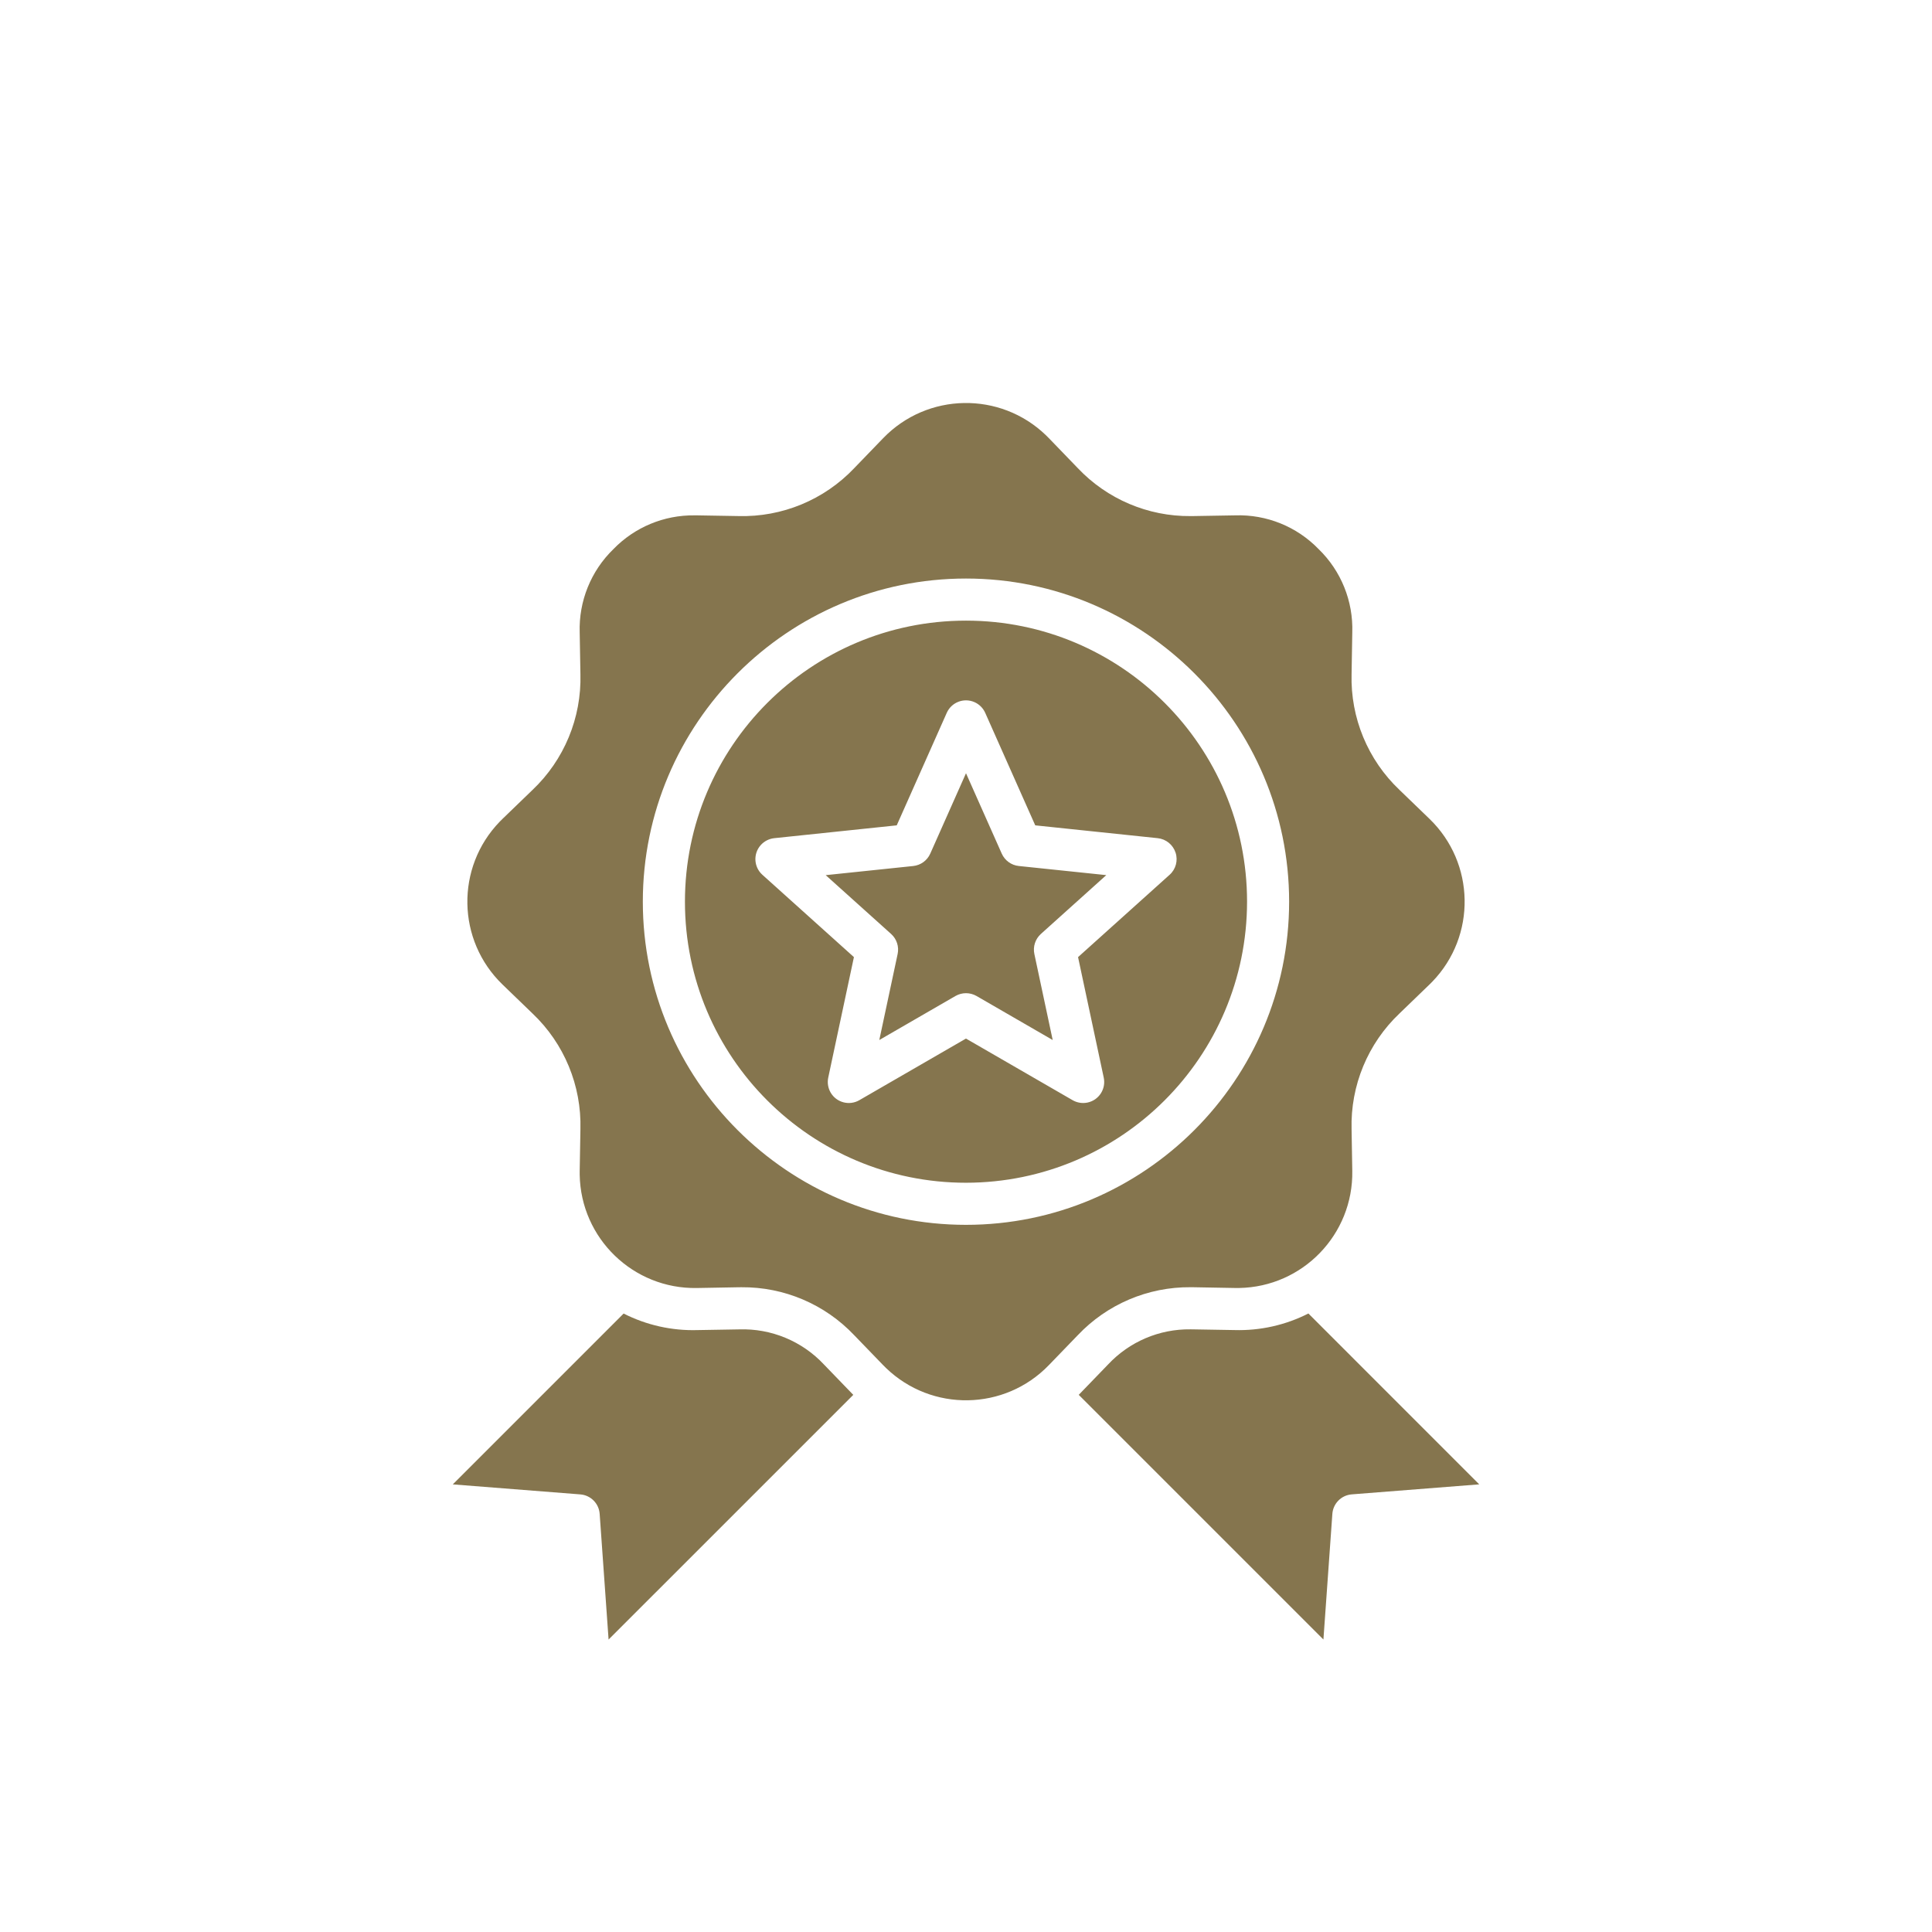
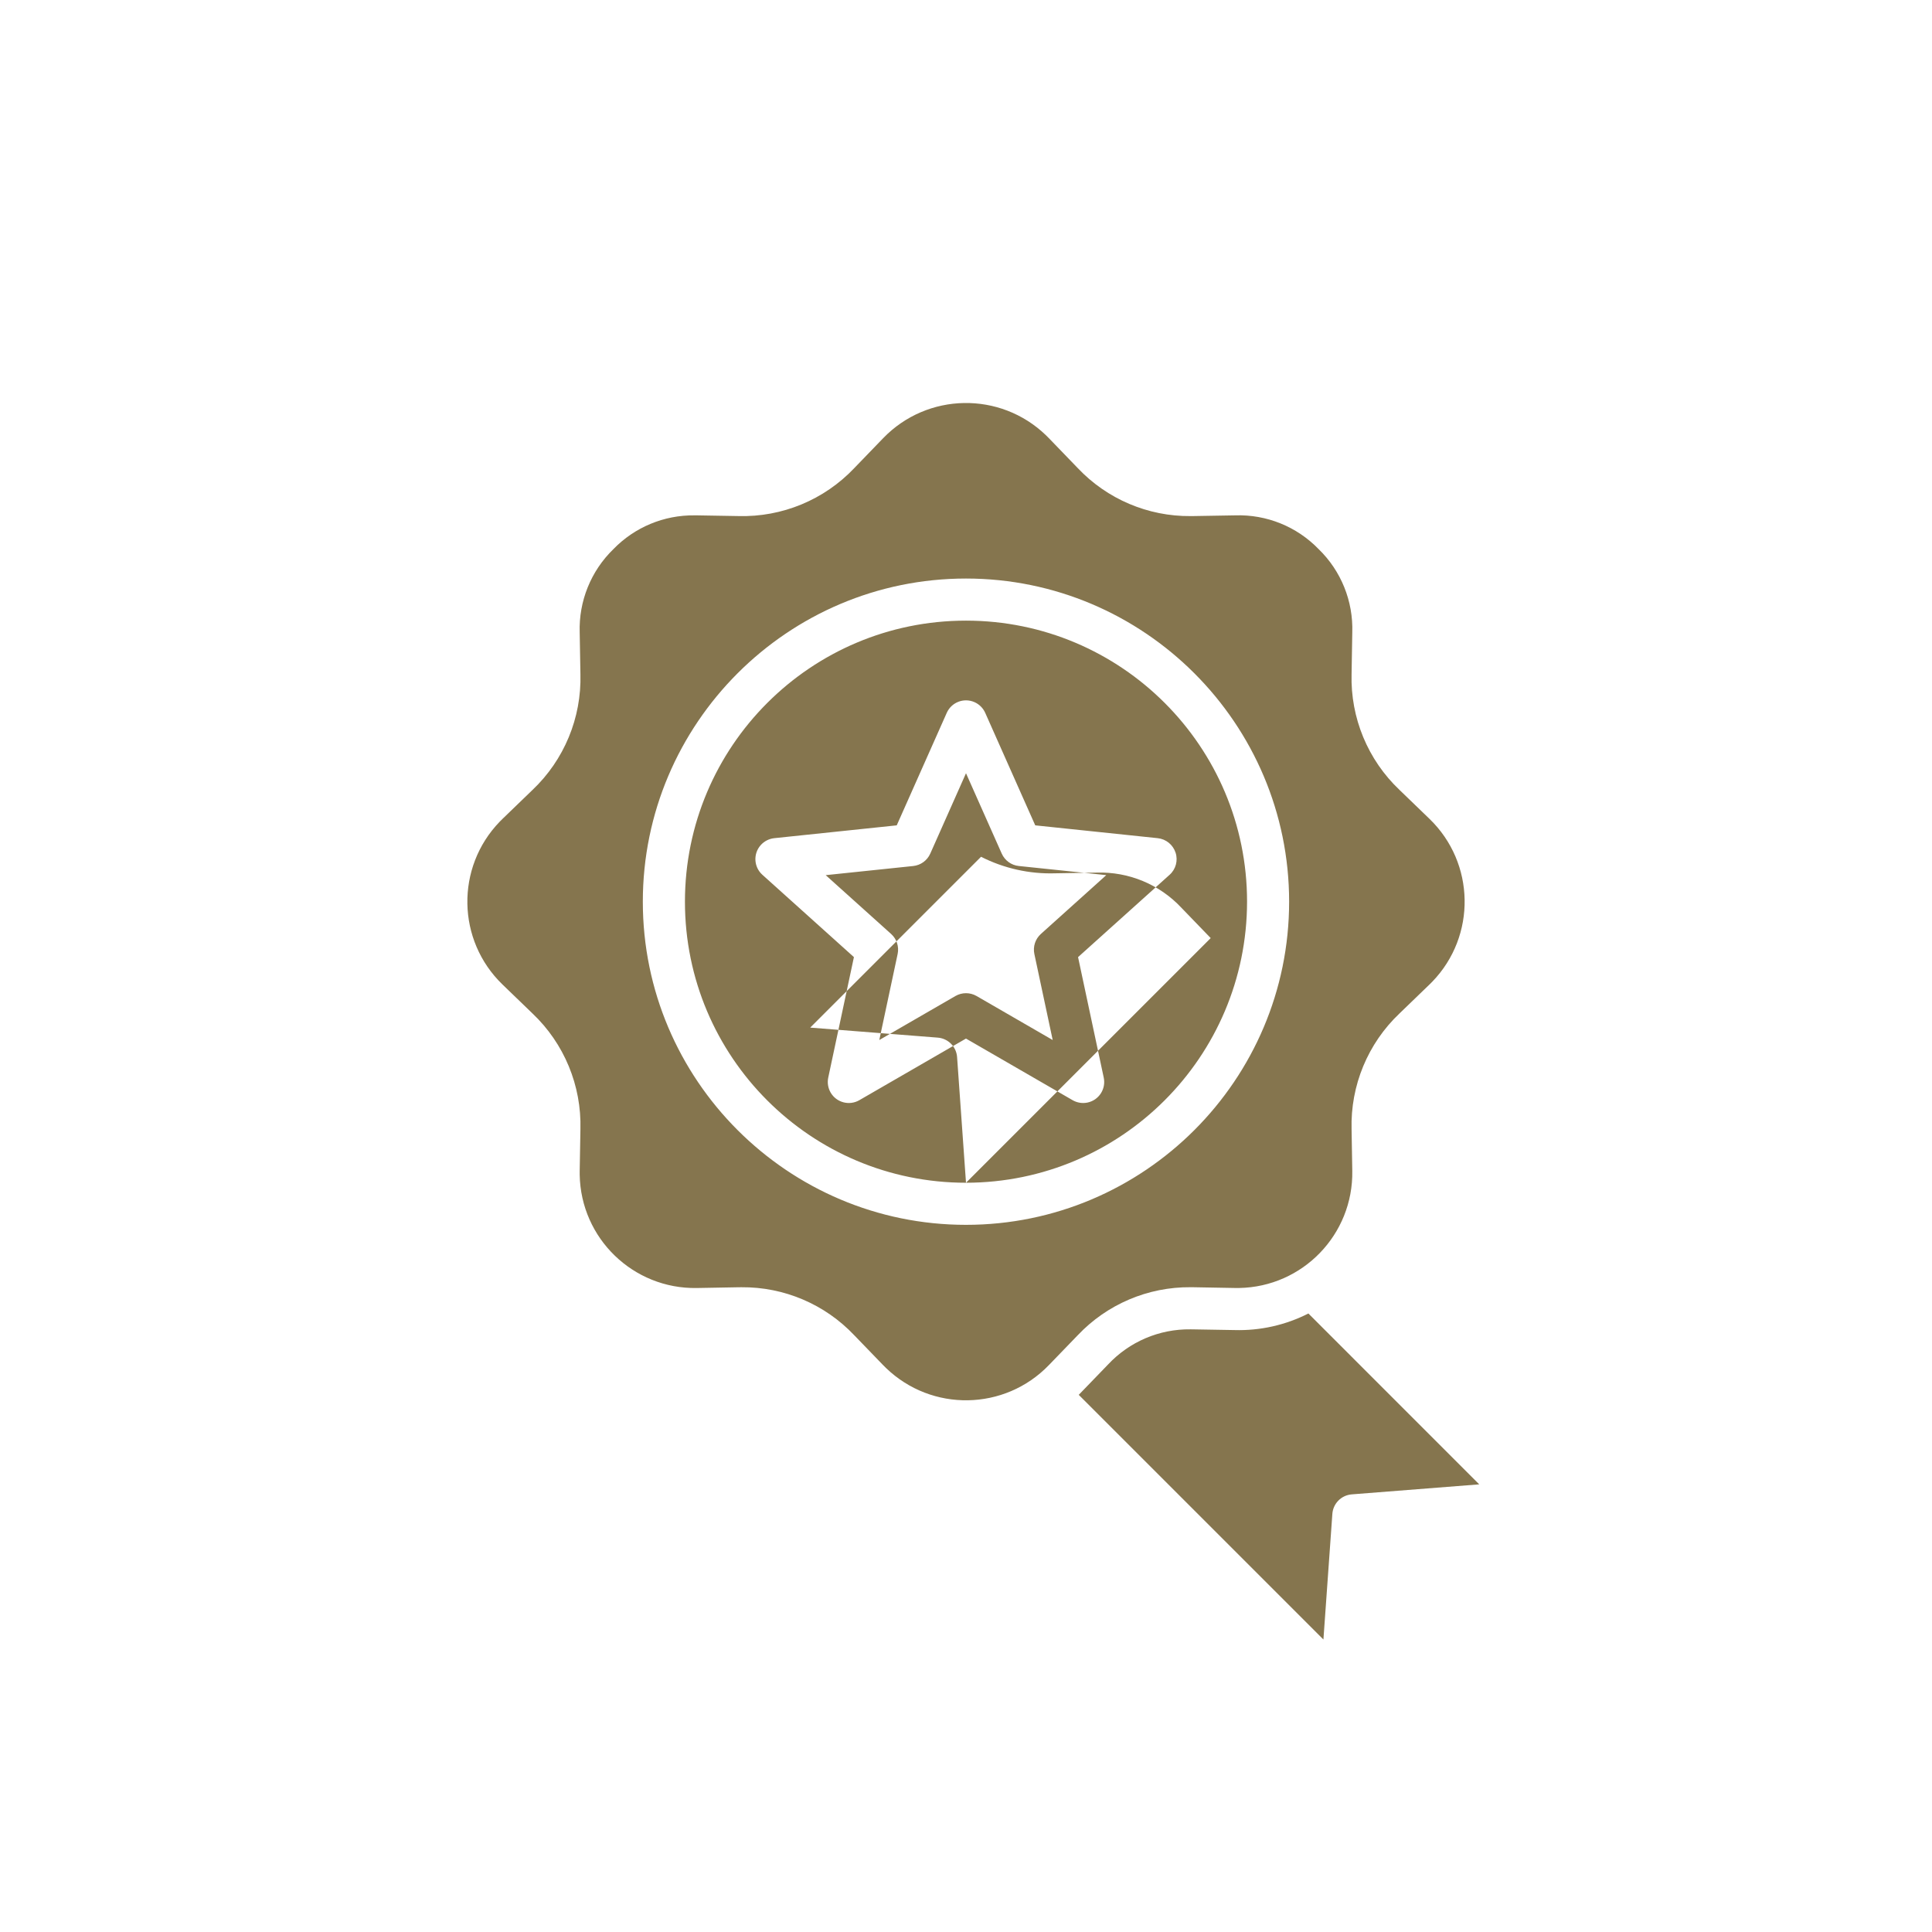
<svg xmlns="http://www.w3.org/2000/svg" id="Layer_1" data-name="Layer 1" viewBox="0 0 800 800">
  <defs>
    <style>
      .cls-1 {
        fill: #85754e;
        fill-rule: evenodd;
        stroke-width: 0px;
      }
    </style>
  </defs>
-   <path class="cls-1" d="M533.8,373.37c0-73.78-60.03-133.81-133.81-133.81s-133.81,60.03-133.81,133.81,60.03,133.81,133.81,133.81,133.81-60.03,133.81-133.81h0ZM400,489.75c-64.27,0-116.38-52.1-116.38-116.38s52.1-116.38,116.38-116.38c64.27,0,116.38,52.1,116.38,116.38h0c-.07,64.24-52.13,116.31-116.38,116.38ZM252,678.89l-3.69-52.02c-.3-4.3-3.7-7.73-8-8.07l-52.82-4.15,70.74-70.74c9.47,4.81,20,7.17,30.62,6.85l17.23-.29c13.25-.44,26.05,4.86,35.11,14.55l11.98,12.4c.05.05.11.11.16.16l-101.33,101.32ZM365.7,565.29l-11.97-12.39c-12.14-12.83-29.07-20.04-46.73-19.88-.42,0-.82.01-1.23.01l-17.23.31c-26.34.45-48.05-20.55-48.5-46.89,0-.54,0-1.08,0-1.61l.3-17.24c.49-18.08-6.73-35.52-19.86-47.96l-12.4-11.97c-18.94-18.29-19.47-48.48-1.17-67.42.38-.4.78-.79,1.17-1.17l12.4-11.97c13.13-12.44,20.35-29.88,19.86-47.96l-.3-17.24c-.42-12.97,4.65-25.51,13.97-34.54,8.8-9.08,20.96-14.13,33.6-13.97.31,0,.63,0,.94,0l17.23.29c18.08.49,35.52-6.73,47.96-19.86l11.97-12.4c18.3-18.94,48.49-19.47,67.43-1.17.4.38.79.77,1.17,1.17l11.97,12.4c12.14,12.83,29.07,20.03,46.73,19.87.42,0,.82,0,1.23-.01l17.23-.29c12.97-.43,25.51,4.64,34.53,13.96,9.32,9.03,14.38,21.57,13.95,34.54l-.29,17.24c-.49,18.08,6.73,35.52,19.86,47.96l12.4,11.97c18.94,18.29,19.47,48.48,1.17,67.42-.38.4-.78.79-1.17,1.17l-12.4,11.97c-13.13,12.44-20.35,29.88-19.86,47.96l.29,17.24c.45,26.34-20.53,48.05-46.87,48.5-.54,0-1.08,0-1.62,0l-17.23-.31c-.42,0-.82-.01-1.23-.01-17.66-.15-34.59,7.05-46.73,19.88l-11.97,12.39c-18.3,18.94-48.49,19.46-67.44,1.16-.39-.38-.78-.77-1.16-1.16h0ZM559.7,618.79l52.82-4.15-70.74-70.75c-9.47,4.81-20,7.17-30.61,6.86l-17.23-.29c-.32,0-.63-.01-.95-.01-12.93-.18-25.34,5.11-34.17,14.56l-11.98,12.4c-.05.05-.11.11-.16.16l101.32,101.32,3.7-52.02c.3-4.3,3.71-7.74,8.01-8.08h0ZM486.78,353.06c1.07,3.27.1,6.87-2.46,9.16l-37.92,34.1,10.63,49.88c1.01,4.7-1.98,9.33-6.69,10.34-2.12.45-4.33.1-6.2-.98l-44.15-25.51-44.15,25.51c-4.16,2.41-9.49.99-11.9-3.17-1.08-1.87-1.43-4.08-.98-6.19l10.63-49.88-37.91-34.1c-3.58-3.22-3.87-8.73-.65-12.31,1.44-1.6,3.43-2.61,5.57-2.84l50.72-5.31,20.71-46.58c1.95-4.4,7.1-6.38,11.5-4.43,1.97.88,3.55,2.45,4.43,4.43l20.71,46.58,50.71,5.31c3.43.36,6.32,2.7,7.39,5.98h0ZM431,386.74c-2.32,2.09-3.34,5.25-2.69,8.3l7.59,35.61-31.54-18.23c-2.7-1.55-6.02-1.55-8.72,0l-31.54,18.23,7.59-35.61c.65-3.05-.37-6.21-2.69-8.3l-27.09-24.36,36.23-3.78c3.1-.33,5.79-2.28,7.06-5.13l14.8-33.29,14.8,33.28c1.27,2.85,3.96,4.81,7.06,5.13l36.23,3.78-27.08,24.36Z" />
+   <path class="cls-1" d="M533.8,373.37c0-73.78-60.03-133.81-133.81-133.81s-133.81,60.03-133.81,133.81,60.03,133.81,133.81,133.81,133.81-60.03,133.81-133.81h0ZM400,489.75c-64.27,0-116.38-52.1-116.38-116.38s52.1-116.38,116.38-116.38c64.27,0,116.38,52.1,116.38,116.38h0c-.07,64.24-52.13,116.31-116.38,116.38Zl-3.69-52.02c-.3-4.3-3.7-7.73-8-8.07l-52.82-4.15,70.74-70.74c9.47,4.81,20,7.17,30.62,6.85l17.23-.29c13.25-.44,26.05,4.86,35.11,14.55l11.98,12.4c.05.05.11.11.16.16l-101.33,101.32ZM365.7,565.29l-11.97-12.39c-12.14-12.83-29.07-20.04-46.73-19.88-.42,0-.82.01-1.23.01l-17.23.31c-26.34.45-48.05-20.55-48.5-46.89,0-.54,0-1.08,0-1.61l.3-17.24c.49-18.08-6.73-35.52-19.86-47.96l-12.4-11.97c-18.94-18.29-19.47-48.48-1.17-67.42.38-.4.78-.79,1.17-1.17l12.4-11.97c13.13-12.44,20.35-29.88,19.86-47.96l-.3-17.24c-.42-12.97,4.65-25.51,13.97-34.54,8.8-9.08,20.96-14.13,33.6-13.97.31,0,.63,0,.94,0l17.23.29c18.08.49,35.52-6.73,47.96-19.86l11.97-12.4c18.3-18.94,48.49-19.47,67.43-1.17.4.38.79.77,1.17,1.17l11.97,12.4c12.14,12.83,29.07,20.03,46.73,19.87.42,0,.82,0,1.23-.01l17.23-.29c12.97-.43,25.51,4.64,34.53,13.96,9.32,9.03,14.38,21.57,13.95,34.54l-.29,17.24c-.49,18.08,6.73,35.52,19.86,47.96l12.4,11.97c18.94,18.29,19.47,48.48,1.17,67.42-.38.4-.78.79-1.17,1.17l-12.4,11.97c-13.13,12.44-20.35,29.88-19.86,47.96l.29,17.24c.45,26.34-20.53,48.05-46.87,48.5-.54,0-1.08,0-1.62,0l-17.23-.31c-.42,0-.82-.01-1.23-.01-17.66-.15-34.59,7.05-46.73,19.88l-11.97,12.39c-18.3,18.94-48.49,19.46-67.44,1.16-.39-.38-.78-.77-1.16-1.16h0ZM559.7,618.79l52.82-4.15-70.74-70.75c-9.47,4.81-20,7.17-30.61,6.86l-17.23-.29c-.32,0-.63-.01-.95-.01-12.93-.18-25.34,5.11-34.17,14.56l-11.98,12.4c-.05.05-.11.11-.16.16l101.32,101.32,3.7-52.02c.3-4.3,3.71-7.74,8.01-8.08h0ZM486.78,353.06c1.07,3.27.1,6.87-2.46,9.16l-37.92,34.1,10.63,49.88c1.01,4.7-1.98,9.33-6.69,10.34-2.12.45-4.33.1-6.2-.98l-44.15-25.51-44.15,25.51c-4.16,2.41-9.49.99-11.9-3.17-1.08-1.87-1.43-4.08-.98-6.19l10.63-49.88-37.91-34.1c-3.58-3.22-3.87-8.73-.65-12.31,1.44-1.6,3.43-2.61,5.57-2.84l50.72-5.31,20.71-46.58c1.95-4.4,7.1-6.38,11.5-4.43,1.97.88,3.55,2.45,4.43,4.43l20.71,46.58,50.71,5.31c3.43.36,6.32,2.7,7.39,5.98h0ZM431,386.74c-2.32,2.09-3.34,5.25-2.69,8.3l7.59,35.61-31.54-18.23c-2.7-1.55-6.02-1.55-8.72,0l-31.54,18.23,7.59-35.61c.65-3.05-.37-6.21-2.69-8.3l-27.09-24.36,36.23-3.78c3.1-.33,5.79-2.28,7.06-5.13l14.8-33.29,14.8,33.28c1.27,2.85,3.96,4.81,7.06,5.13l36.23,3.78-27.08,24.36Z" />
</svg>